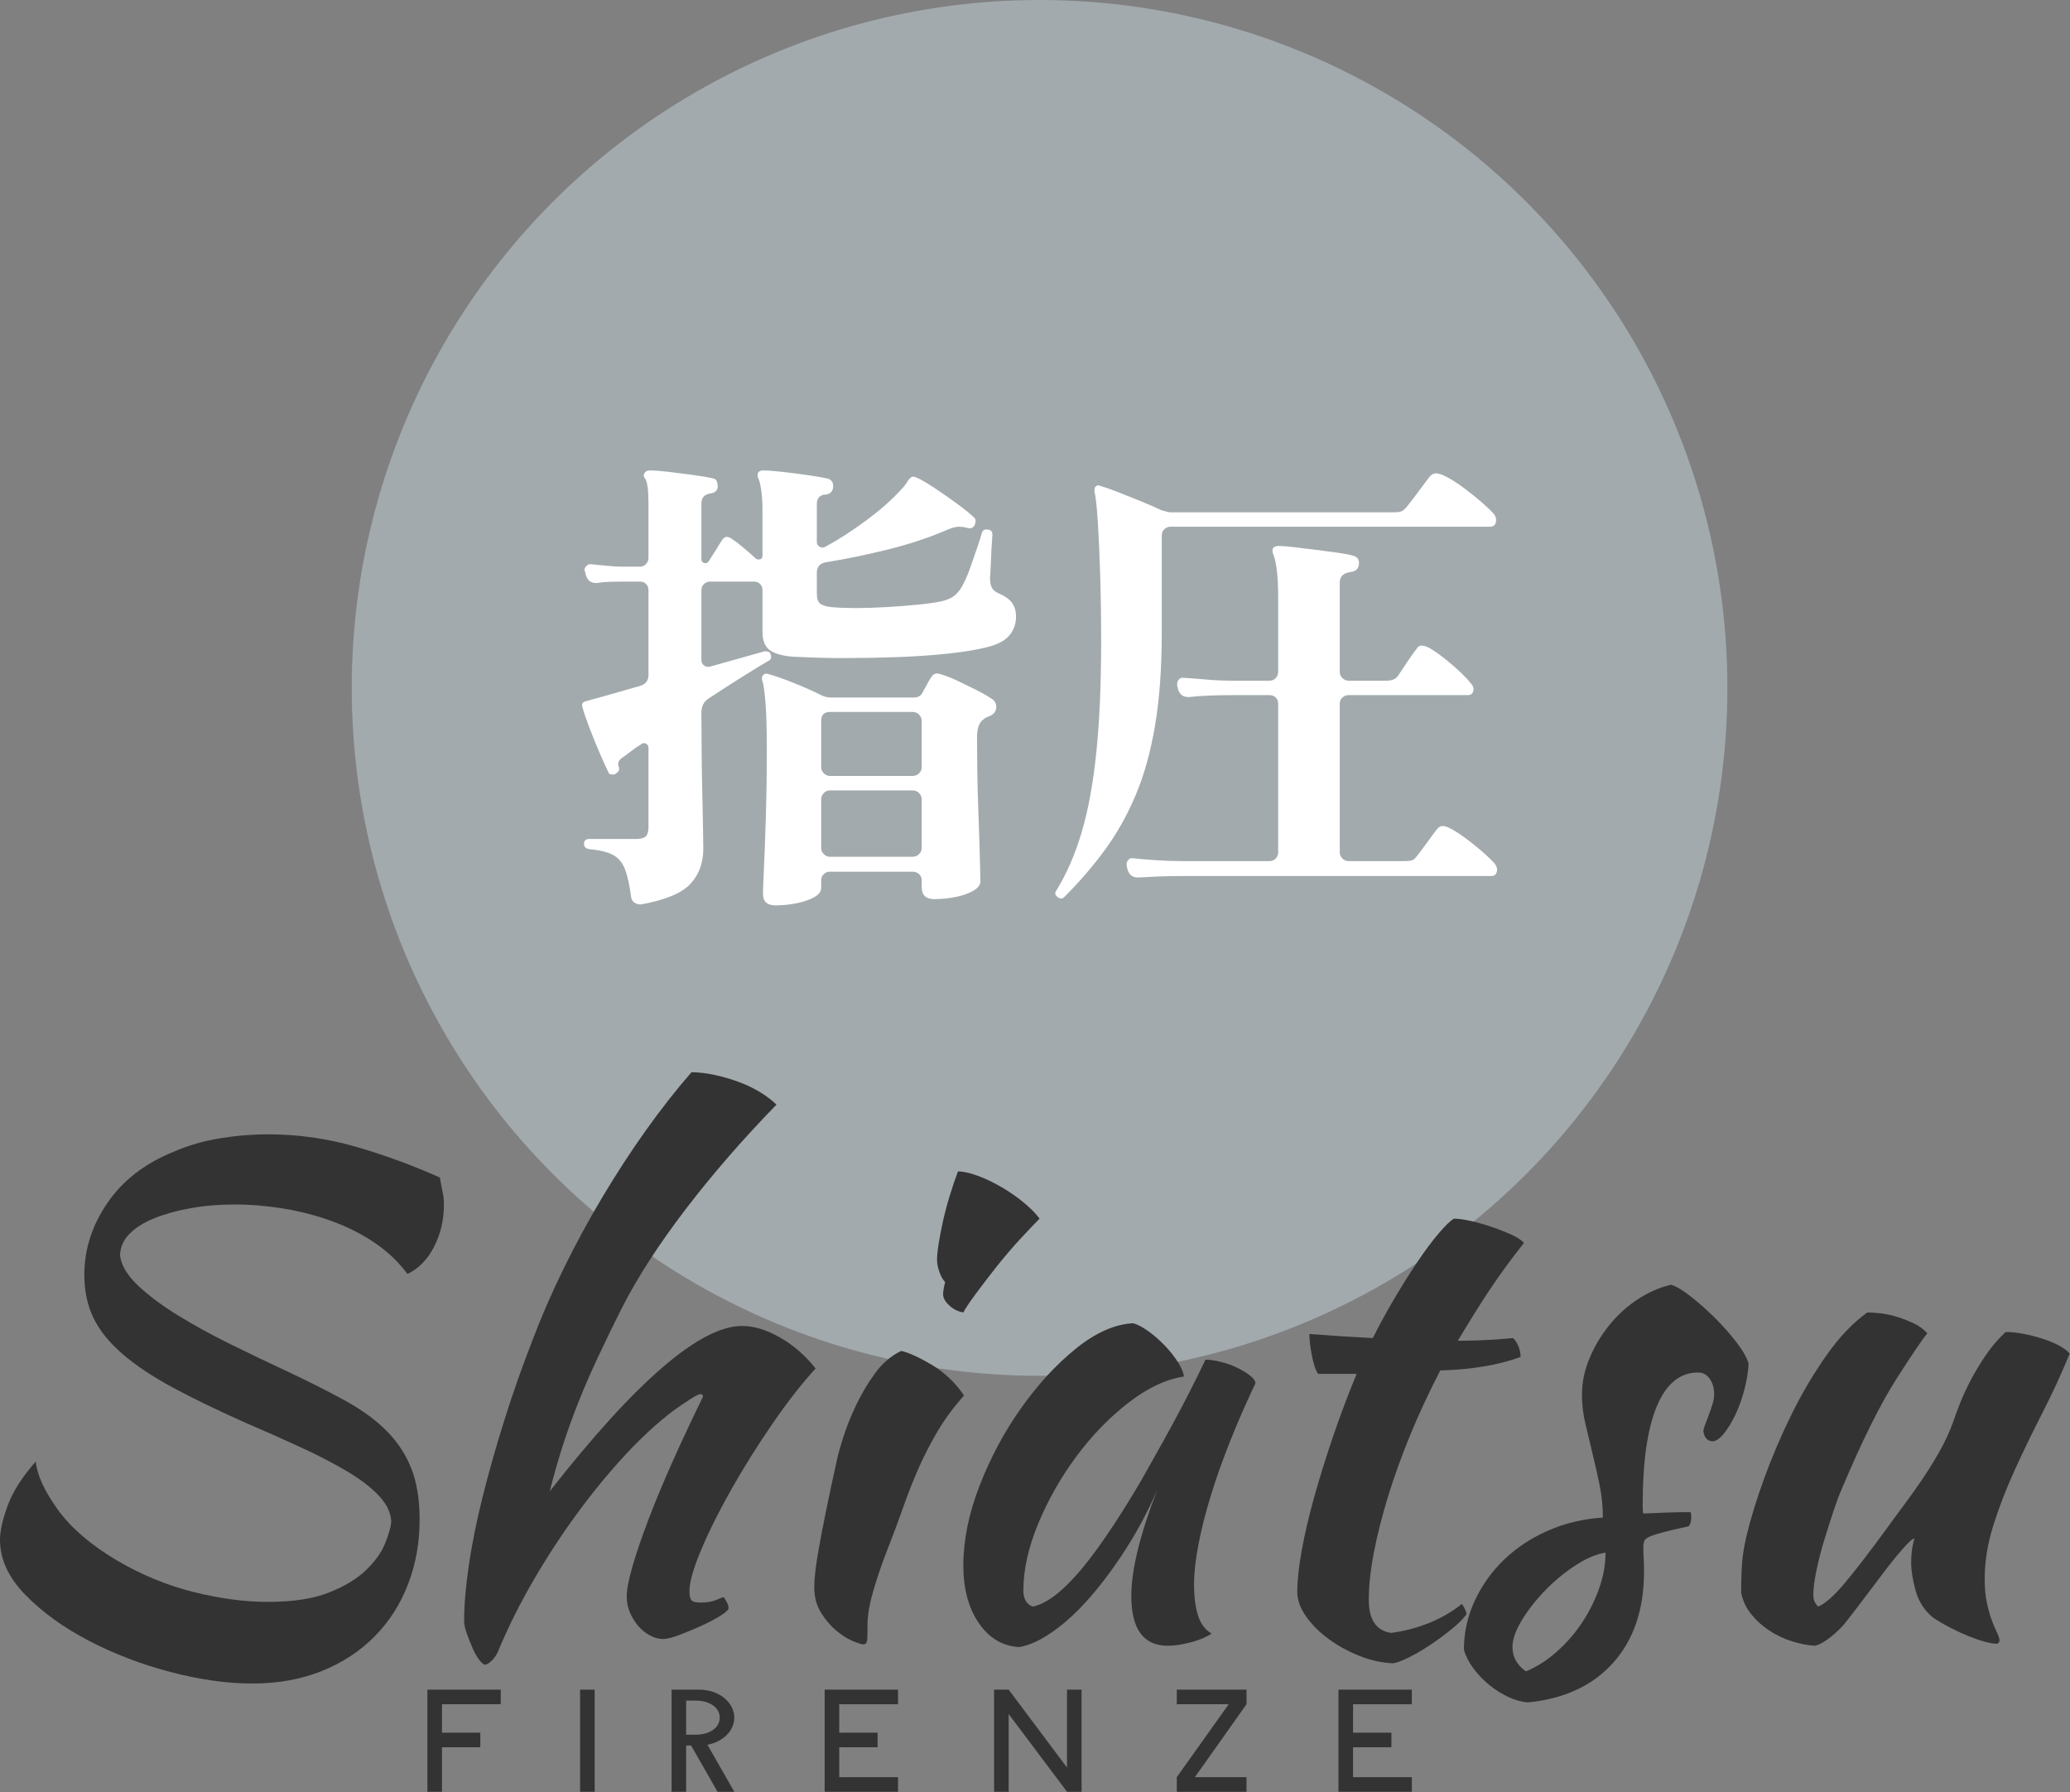
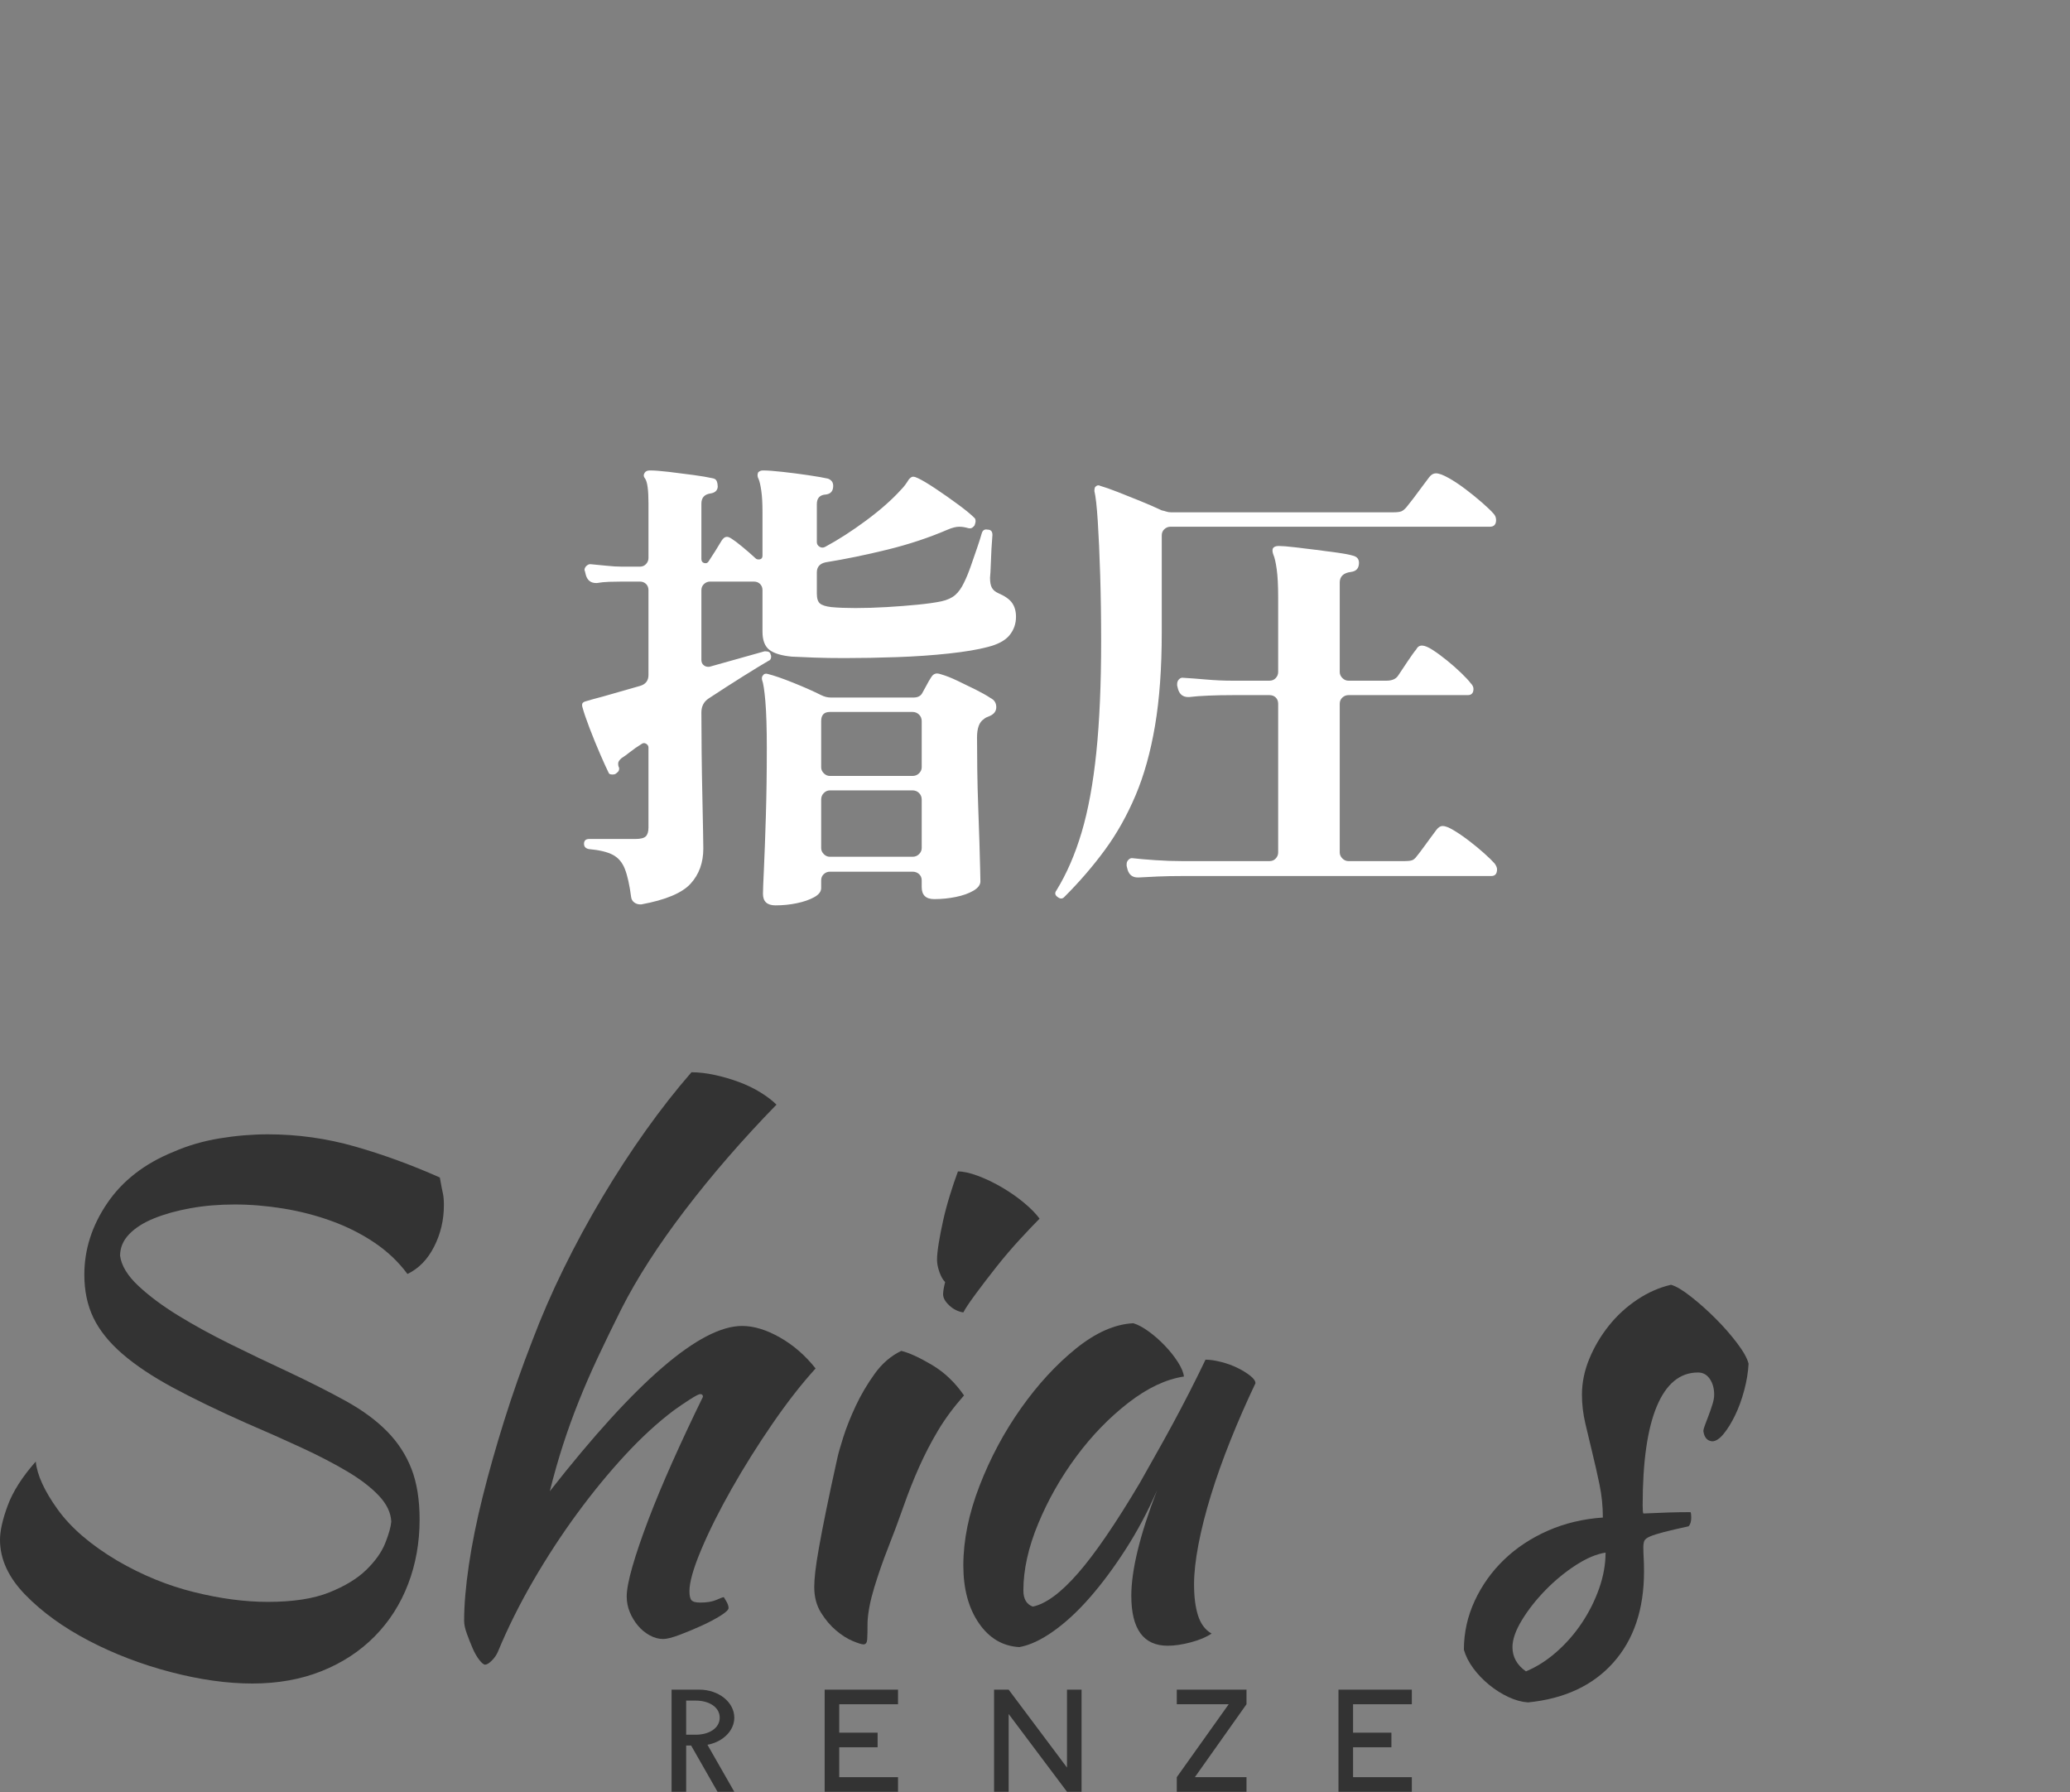
<svg xmlns="http://www.w3.org/2000/svg" xmlns:ns1="http://www.serif.com/" width="1348px" height="1167px" version="1.1" xml:space="preserve" style="fill-rule:evenodd;clip-rule:evenodd;stroke-linejoin:round;stroke-miterlimit:2;">
  <rect width="100%" height="100%" fill="#808080" stroke="none" />
  <g id="logo-items" ns1:id="logo items">
-     <circle cx="676.976" cy="447.917" r="447.917" style="fill:#a2aaad;" />
    <g id="Shiatsu--Kanji-" ns1:id="Shiatsu (Kanji)">
      <path d="M417.591,588.887l-0.627,-0c-1.462,-0 -2.767,-0.418 -3.916,-1.253c-1.148,-0.836 -1.827,-1.984 -2.036,-3.446c-1.044,-7.936 -2.402,-14.045 -4.072,-18.326c-1.671,-4.282 -4.282,-7.362 -7.832,-9.242c-3.55,-1.879 -8.771,-3.132 -15.663,-3.759c-2.089,-0.418 -3.133,-1.566 -3.133,-3.446c0,-2.088 1.149,-3.133 3.446,-3.133l30.074,0c3.341,0 5.586,-0.574 6.735,-1.723c1.148,-1.148 1.723,-3.08 1.723,-5.795l-0,-52.002c-0,-1.044 -0.522,-1.88 -1.567,-2.506c-1.044,-0.627 -2.088,-0.523 -3.132,0.313c-2.715,1.671 -5.117,3.341 -7.205,5.012c-2.089,1.671 -3.968,3.028 -5.639,4.073c-1.462,1.253 -2.193,2.401 -2.193,3.446c-0,1.253 0.209,2.192 0.627,2.819l-0,0.626c-0,0.836 -0.262,1.515 -0.784,2.037c-0.522,0.522 -1.096,0.992 -1.723,1.409c-0.417,0.209 -1.044,0.314 -1.879,0.314c-1.462,-0 -2.297,-0.418 -2.506,-1.253c-1.253,-2.507 -3.081,-6.527 -5.483,-12.061c-2.401,-5.535 -4.699,-11.173 -6.891,-16.917c-2.193,-5.743 -3.707,-10.181 -4.543,-13.313c-0.209,-0.418 -0.313,-1.045 -0.313,-1.88c-0,-1.044 0.731,-1.775 2.193,-2.193c1.253,-0.418 2.871,-0.887 4.855,-1.41c1.985,-0.522 4.125,-1.096 6.422,-1.723l24.122,-6.891c3.759,-1.045 5.639,-3.446 5.639,-7.206l-0,-55.134c-0,-1.671 -0.522,-3.029 -1.567,-4.073c-1.044,-1.044 -2.401,-1.566 -4.072,-1.566l-11.278,-0c-2.923,-0 -5.847,0.052 -8.771,0.156c-2.924,0.105 -5.534,0.366 -7.832,0.784l-0.626,-0c-3.342,-0 -5.535,-1.671 -6.579,-5.013l-0.626,-2.506l-0.314,-0.94c0,-1.044 0.47,-1.984 1.41,-2.819c0.94,-0.835 1.932,-1.149 2.976,-0.94c2.715,0.209 5.952,0.522 9.711,0.94c3.76,0.418 7.31,0.626 10.651,0.626l11.278,0c1.671,0 3.028,-0.574 4.072,-1.723c1.045,-1.148 1.567,-2.453 1.567,-3.915l-0,-35.713c-0,-8.562 -0.731,-13.888 -2.193,-15.976c-1.044,-1.253 -1.149,-2.506 -0.313,-3.76c0.626,-1.044 1.775,-1.566 3.446,-1.566c2.923,0 7.048,0.313 12.374,0.94c5.325,0.626 10.651,1.305 15.976,2.036c5.326,0.731 9.346,1.41 12.061,2.036c1.671,0.209 2.715,0.888 3.133,2.037c0.417,1.148 0.626,2.349 0.626,3.602c-0.209,2.506 -1.879,3.968 -5.012,4.386c-3.759,0.626 -5.639,2.819 -5.639,6.579l0,36.025c0,1.462 0.627,2.35 1.88,2.663c1.253,0.313 2.193,-0.052 2.819,-1.096c1.253,-1.88 2.767,-4.23 4.543,-7.049c1.775,-2.819 3.08,-4.96 3.915,-6.422c1.045,-1.671 2.193,-2.506 3.446,-2.506c0.836,-0 1.88,0.418 3.133,1.253c1.671,1.044 4.02,2.819 7.048,5.326c3.029,2.506 5.9,5.012 8.615,7.518c0.418,0.418 1.045,0.626 1.88,0.626c1.671,0 2.506,-0.835 2.506,-2.506l0,-28.507c0,-5.639 -0.261,-10.233 -0.783,-13.784c-0.522,-3.55 -1.097,-6.056 -1.723,-7.518c-0.835,-1.462 -0.94,-2.924 -0.313,-4.386c0.835,-0.835 1.879,-1.253 3.132,-1.253c2.924,0 7.205,0.313 12.844,0.94c5.639,0.626 11.278,1.357 16.917,2.193c5.638,0.835 9.815,1.566 12.53,2.193c2.298,0.835 3.446,2.401 3.446,4.699c0,3.341 -1.566,5.221 -4.699,5.638c-3.968,0.209 -5.952,2.298 -5.952,6.266l0,24.748c0,1.253 0.574,2.245 1.723,2.976c1.149,0.731 2.35,0.783 3.603,0.157c8.562,-4.595 17.49,-10.338 26.784,-17.23c9.294,-6.892 16.864,-13.575 22.712,-20.049c1.044,-1.044 1.984,-2.141 2.819,-3.29c0.836,-1.148 1.567,-2.245 2.193,-3.289c1.044,-1.253 1.984,-1.879 2.82,-1.879c0.835,-0 1.879,0.313 3.132,0.939c2.715,1.253 6.579,3.551 11.591,6.892c5.012,3.342 9.92,6.788 14.724,10.338c4.803,3.55 8.353,6.474 10.651,8.772c0.417,0.417 0.626,1.148 0.626,2.192c0,0.418 -0.209,1.253 -0.626,2.507c-0.418,0.626 -0.94,1.148 -1.567,1.566c-0.626,0.418 -1.462,0.522 -2.506,0.313c-2.088,-0.626 -4.072,-0.94 -5.952,-0.94c-2.088,0 -4.594,0.627 -7.518,1.88c-12.113,5.221 -25.166,9.555 -39.159,13c-13.992,3.446 -27.463,6.214 -40.411,8.302c-3.759,0.835 -5.639,3.028 -5.639,6.579l0,13.783c0,3.133 0.679,5.274 2.036,6.422c1.358,1.149 3.812,1.932 7.362,2.35c2.089,0.209 4.49,0.365 7.205,0.47c2.715,0.104 5.535,0.156 8.458,0.156c6.475,0 13.262,-0.208 20.363,-0.626c7.101,-0.418 13.836,-0.94 20.206,-1.566c6.369,-0.627 11.538,-1.358 15.506,-2.193c3.759,-0.836 6.735,-2.193 8.928,-4.073c2.193,-1.879 4.125,-4.594 5.796,-8.145c1.462,-2.924 2.924,-6.474 4.386,-10.651c1.461,-4.177 2.871,-8.249 4.229,-12.217c1.357,-3.968 2.349,-7.101 2.976,-9.398c0.626,-1.88 1.879,-2.611 3.759,-2.193c2.088,-0 3.133,1.149 3.133,3.446c-0.209,2.297 -0.418,5.325 -0.627,9.085c-0.209,3.759 -0.365,7.361 -0.47,10.807c-0.104,3.446 -0.261,6.109 -0.47,7.989c0,2.923 0.418,5.116 1.253,6.578c0.836,1.462 2.193,2.611 4.073,3.446c4.385,1.88 7.414,4.02 9.084,6.422c1.671,2.402 2.507,5.378 2.507,8.928c-0,4.595 -1.41,8.615 -4.23,12.061c-2.819,3.446 -7.57,6.004 -14.253,7.675c-6.265,1.671 -14.671,3.08 -25.218,4.229c-10.547,1.149 -21.824,1.932 -33.833,2.35c-12.008,0.417 -23.443,0.626 -34.303,0.626c-7.1,0 -13.575,-0.104 -19.422,-0.313c-5.848,-0.209 -10.756,-0.418 -14.724,-0.627c-6.683,-0.626 -11.538,-2.088 -14.567,-4.385c-3.028,-2.298 -4.542,-6.266 -4.542,-11.905l0,-26.94c0,-1.671 -0.522,-3.029 -1.566,-4.073c-1.045,-1.044 -2.402,-1.566 -4.073,-1.566l-28.507,-0c-1.462,-0 -2.767,0.522 -3.916,1.566c-1.149,1.044 -1.723,2.402 -1.723,4.073l0,45.423c0,1.462 0.522,2.611 1.566,3.446c1.045,0.836 2.298,1.149 3.76,0.94l35.712,-10.025l0.94,0c1.879,0 2.924,0.731 3.133,2.193c0.208,0.209 0.313,0.627 0.313,1.253c-0,1.462 -0.627,2.402 -1.88,2.82c-3.968,2.297 -9.45,5.639 -16.446,10.024c-6.997,4.386 -14.463,9.189 -22.399,14.411c-3.133,2.088 -4.699,5.116 -4.699,9.084c0,7.519 0.052,16.134 0.157,25.845c0.104,9.711 0.261,19.161 0.47,28.35c0.209,9.19 0.365,17.021 0.47,23.495c0.104,6.475 0.156,10.129 0.156,10.965c0,9.189 -2.767,16.812 -8.301,22.868c-5.535,6.057 -16.238,10.547 -32.11,13.471Zm87.401,0.626c-5.43,0 -8.145,-2.506 -8.145,-7.518c0,-1.88 0.209,-7.31 0.627,-16.29c0.418,-8.98 0.835,-20.362 1.253,-34.146c0.418,-13.784 0.626,-28.612 0.626,-44.484c0,-12.948 -0.313,-23.077 -0.939,-30.387c-0.627,-7.309 -1.358,-12.008 -2.193,-14.097c-0.209,-1.253 -0,-2.193 0.626,-2.819c0.627,-1.044 1.671,-1.358 3.133,-0.94c4.177,1.044 9.763,2.976 16.76,5.795c6.996,2.82 13,5.483 18.013,7.989c2.088,1.044 4.176,1.566 6.265,1.566l53.882,0c2.715,0 4.594,-0.94 5.639,-2.819c0.626,-1.045 1.514,-2.663 2.662,-4.856c1.149,-2.193 2.141,-3.916 2.976,-5.169c1.045,-1.88 2.402,-2.819 4.073,-2.819c0.418,-0 0.835,0.052 1.253,0.156c0.418,0.105 0.94,0.261 1.566,0.47c2.924,0.836 6.37,2.193 10.338,4.073c3.968,1.879 7.936,3.811 11.904,5.795c3.968,1.984 7.205,3.812 9.711,5.482c2.507,1.253 3.76,3.237 3.76,5.952c-0,2.715 -1.567,4.699 -4.699,5.952c-0.627,0.209 -1.253,0.47 -1.88,0.784c-0.626,0.313 -1.149,0.678 -1.566,1.096c-2.924,1.88 -4.386,5.848 -4.386,11.904c-0,6.265 0.052,13.366 0.157,21.302c0.104,7.936 0.313,16.029 0.626,24.278c0.313,8.25 0.574,15.873 0.783,22.869c0.209,6.996 0.366,12.792 0.47,17.386c0.105,4.595 0.157,7.205 0.157,7.832c-0,2.297 -1.514,4.333 -4.543,6.109c-3.028,1.775 -6.839,3.132 -11.434,4.072c-4.594,0.94 -9.293,1.41 -14.097,1.41c-5.43,-0 -8.145,-2.611 -8.145,-7.832l0,-4.386c0,-1.67 -0.574,-3.028 -1.723,-4.072c-1.148,-1.044 -2.558,-1.566 -4.229,-1.566l-53.882,-0c-1.462,-0 -2.767,0.522 -3.915,1.566c-1.149,1.044 -1.723,2.402 -1.723,4.072l-0,5.013c-0,2.297 -1.515,4.281 -4.543,5.952c-3.028,1.67 -6.787,2.976 -11.277,3.916c-4.491,0.939 -9.137,1.409 -13.941,1.409Zm35.399,-31.64l53.882,0c1.671,0 3.081,-0.574 4.229,-1.723c1.149,-1.148 1.723,-2.454 1.723,-3.916l0,-31.639c0,-1.671 -0.574,-3.081 -1.723,-4.23c-1.148,-1.148 -2.558,-1.723 -4.229,-1.723l-53.882,0c-1.462,0 -2.767,0.575 -3.915,1.723c-1.149,1.149 -1.723,2.559 -1.723,4.23l-0,31.639c-0,1.462 0.574,2.768 1.723,3.916c1.148,1.149 2.453,1.723 3.915,1.723Zm0,-52.629l53.882,0c1.671,0 3.081,-0.574 4.229,-1.722c1.149,-1.149 1.723,-2.454 1.723,-3.916l0,-30.074c0,-1.671 -0.574,-3.08 -1.723,-4.229c-1.148,-1.149 -2.558,-1.723 -4.229,-1.723l-53.882,0c-3.759,0 -5.638,1.984 -5.638,5.952l-0,30.074c-0,1.462 0.574,2.767 1.723,3.916c1.148,1.148 2.453,1.722 3.915,1.722Z" style="fill:#fff;fill-rule:nonzero;" />
      <path d="M741.509,571.344l-0.627,-0c-3.341,-0 -5.534,-1.671 -6.579,-5.013l-0.626,-2.506l-0,-1.253c-0,-1.044 0.418,-1.984 1.253,-2.819c0.835,-0.835 1.775,-1.149 2.819,-0.94c3.551,0.418 8.354,0.835 14.411,1.253c6.056,0.418 12.008,0.627 17.856,0.627l56.701,-0c1.671,-0 3.028,-0.575 4.073,-1.723c1.044,-1.149 1.566,-2.454 1.566,-3.916l-0,-96.8c-0,-1.67 -0.522,-3.028 -1.566,-4.072c-1.045,-1.044 -2.402,-1.566 -4.073,-1.566l-23.808,-0c-5.639,-0 -10.964,0.104 -15.977,0.313c-5.012,0.209 -9.189,0.522 -12.53,0.94l-0.627,-0c-3.341,-0 -5.534,-1.671 -6.579,-5.013l-0.626,-2.506l-0,-0.939c-0,-1.254 0.418,-2.298 1.253,-3.133c0.835,-0.836 1.775,-1.149 2.819,-0.94c3.76,0.209 8.615,0.574 14.567,1.096c5.952,0.523 11.748,0.784 17.387,0.784l24.121,-0c1.671,-0 3.028,-0.575 4.073,-1.723c1.044,-1.149 1.566,-2.454 1.566,-3.916l-0,-48.556c-0,-7.728 -0.313,-13.836 -0.94,-18.327c-0.626,-4.49 -1.357,-7.675 -2.193,-9.554c-0.626,-1.671 -0.731,-3.028 -0.313,-4.073c0.627,-1.044 1.88,-1.566 3.759,-1.566c2.298,-0 5.639,0.261 10.025,0.783c4.385,0.522 9.137,1.097 14.253,1.723c5.117,0.627 9.868,1.253 14.254,1.88c4.386,0.626 7.623,1.253 9.711,1.879c2.715,0.627 4.073,2.193 4.073,4.699c-0,3.551 -1.775,5.535 -5.326,5.952c-4.803,0.627 -7.205,2.924 -7.205,6.892l0,58.268c0,1.462 0.574,2.767 1.723,3.916c1.149,1.148 2.454,1.723 3.916,1.723l24.748,-0c3.55,-0 6.056,-1.045 7.518,-3.133c1.253,-1.88 3.237,-4.856 5.952,-8.928c2.715,-4.073 4.699,-6.84 5.953,-8.302c0.835,-1.67 2.088,-2.506 3.759,-2.506c1.67,0 3.968,0.94 6.892,2.82c2.923,1.879 6.056,4.176 9.398,6.891c3.341,2.715 6.422,5.43 9.241,8.145c2.819,2.715 4.856,4.908 6.109,6.579c1.253,1.253 1.879,2.506 1.879,3.759c0,2.715 -1.253,4.073 -3.759,4.073l-77.69,-0c-1.462,-0 -2.767,0.522 -3.916,1.566c-1.149,1.044 -1.723,2.402 -1.723,4.072l0,96.8c0,1.462 0.574,2.767 1.723,3.916c1.149,1.148 2.454,1.723 3.916,1.723l36.652,-0c1.88,-0 3.394,-0.157 4.542,-0.47c1.149,-0.313 2.246,-1.201 3.29,-2.663c1.044,-1.253 2.401,-3.028 4.072,-5.326c1.671,-2.297 3.394,-4.646 5.169,-7.048c1.775,-2.402 2.976,-4.02 3.603,-4.856c1.253,-1.67 2.61,-2.506 4.072,-2.506c1.671,0 4.073,0.94 7.205,2.82c3.133,1.879 6.474,4.177 10.025,6.891c3.55,2.715 6.84,5.43 9.868,8.145c3.028,2.715 5.273,4.908 6.735,6.579c1.044,1.462 1.566,2.715 1.566,3.759c0,2.924 -1.253,4.386 -3.759,4.386l-201.117,-0c-5.639,-0 -11.017,0.104 -16.133,0.313c-5.117,0.209 -9.242,0.418 -12.374,0.627Zm-52.629,12.844c-1.88,-1.253 -2.193,-2.715 -0.94,-4.386c6.683,-10.86 12.165,-23.495 16.446,-37.905c4.282,-14.411 7.467,-31.745 9.555,-52.003c2.089,-20.258 3.133,-44.379 3.133,-72.364c-0,-15.246 -0.209,-29.656 -0.627,-43.231c-0.417,-13.575 -0.94,-25.218 -1.566,-34.929c-0.627,-9.712 -1.358,-16.238 -2.193,-19.579c0,-1.462 0.209,-2.402 0.627,-2.82c1.044,-1.044 2.088,-1.253 3.132,-0.626c2.924,0.835 6.788,2.193 11.591,4.072c4.804,1.88 9.764,3.864 14.88,5.952c5.117,2.089 9.659,4.073 13.627,5.952c1.045,0.209 2.037,0.47 2.976,0.783c0.94,0.314 1.932,0.47 2.976,0.47l145.043,0c2.297,0 3.968,-0.209 5.012,-0.626c1.044,-0.418 2.193,-1.358 3.446,-2.82c1.044,-1.253 2.559,-3.185 4.543,-5.795c1.984,-2.611 3.968,-5.273 5.952,-7.988c1.984,-2.715 3.393,-4.595 4.229,-5.639c1.253,-1.671 2.715,-2.506 4.385,-2.506c1.88,-0 4.595,0.992 8.145,2.976c3.551,1.984 7.258,4.438 11.121,7.362c3.864,2.923 7.467,5.847 10.808,8.771c3.342,2.924 5.743,5.221 7.205,6.892c1.253,1.253 1.88,2.715 1.88,4.386c-0,2.923 -1.358,4.385 -4.073,4.385l-208.009,0c-1.462,0 -2.767,0.522 -3.916,1.567c-1.148,1.044 -1.723,2.401 -1.723,4.072l0,62.967c0,23.39 -1.462,43.7 -4.385,60.93c-2.924,17.23 -7.153,32.371 -12.688,45.424c-5.534,13.053 -12.165,24.852 -19.892,35.399c-7.727,10.547 -16.499,20.728 -26.314,30.543c-1.254,1.462 -2.715,1.567 -4.386,0.314Z" style="fill:#fff;fill-rule:nonzero;" />
    </g>
    <g id="Shiatsu-Firenze" ns1:id="Shiatsu Firenze">
      <g>
-         <path d="M326.092,1109.68l0,-9.498l-47.775,0l0,66.487l9.498,-0l0,-28.969l24.98,-0l0,-9.498l-24.98,-0l0,-18.522l38.277,0Z" style="fill:#333;fill-rule:nonzero;" />
-         <rect x="377.759" y="1100.18" width="9.498" height="66.486" style="fill:#333;fill-rule:nonzero;" />
        <path d="M478.177,1166.67l-17.477,-30.584c10.068,-1.9 17.477,-9.118 17.477,-17.666c-0,-10.068 -10.163,-18.237 -22.796,-18.237l-18.046,0l0,66.487l9.498,-0l0,-30.109l3.229,-0l17.192,30.109l10.923,-0Zm-31.344,-59.363l6.174,-0c8.643,-0 15.672,4.179 15.672,11.113c-0,6.933 -7.029,11.112 -15.672,11.112l-6.174,0l0,-22.225Z" style="fill:#333;fill-rule:nonzero;" />
        <path d="M584.798,1109.68l-0,-9.498l-47.775,0l-0,66.487l47.775,-0l-0,-9.498l-38.277,-0l-0,-19.471l24.98,-0l-0,-9.498l-24.98,-0l-0,-18.522l38.277,0Z" style="fill:#333;fill-rule:nonzero;" />
        <path d="M694.833,1100.18l-0,50.72l-37.992,-50.72l-9.498,0l-0,66.487l9.498,-0l-0,-50.625l37.992,50.625l9.498,-0l-0,-66.487l-9.498,0Z" style="fill:#333;fill-rule:nonzero;" />
        <path d="M811.732,1109.68l0,-9.498l-45.4,0l-0,9.498l33.813,0l-33.813,47.491l-0,9.498l45.4,-0l0,-9.498l-33.623,-0l33.623,-47.491Z" style="fill:#333;fill-rule:nonzero;" />
        <path d="M919.398,1109.68l0,-9.498l-47.775,0l-0,66.487l47.775,-0l0,-9.498l-38.277,-0l-0,-19.471l24.98,-0l-0,-9.498l-24.98,-0l-0,-18.522l38.277,0Z" style="fill:#333;fill-rule:nonzero;" />
      </g>
      <g>
        <path d="M286.43,766.709c0.878,4.978 1.537,8.42 1.977,10.323c0.439,1.904 0.658,4.467 0.658,7.688c0,9.665 -2.123,18.671 -6.37,27.018c-4.246,8.347 -10.03,14.277 -17.352,17.792c-5.858,-7.908 -13.033,-14.717 -21.526,-20.428c-8.494,-5.711 -17.792,-10.397 -27.897,-14.058c-10.104,-3.661 -20.574,-6.37 -31.41,-8.127c-10.836,-1.757 -21.38,-2.636 -31.63,-2.636c-10.251,-0 -19.843,0.805 -28.775,2.416c-8.933,1.611 -16.84,3.808 -23.723,6.59c-6.882,2.782 -12.301,6.223 -16.254,10.324c-3.954,4.1 -5.931,8.786 -5.931,14.057c0.879,6.444 4.832,12.96 11.861,19.55c7.029,6.589 15.669,13.033 25.92,19.329c10.25,6.297 21.599,12.521 34.046,18.671c12.447,6.15 24.675,12.008 36.682,17.572c14.937,7.029 27.823,13.546 38.66,19.55c10.836,6.004 19.769,12.593 26.798,19.769c7.028,7.175 12.3,15.302 15.815,24.381c3.514,9.079 5.271,20.062 5.271,32.948c0,14.937 -2.489,28.922 -7.468,41.954c-4.979,13.033 -12.227,24.382 -21.746,34.047c-9.518,9.665 -21.013,17.206 -34.485,22.624c-13.473,5.418 -28.556,8.128 -45.249,8.128c-16.401,-0 -34.12,-2.49 -53.157,-7.469c-19.036,-4.979 -36.828,-11.788 -53.376,-20.428c-16.547,-8.639 -30.312,-18.597 -41.295,-29.873c-10.983,-11.275 -16.474,-23.21 -16.474,-35.803c-0,-5.858 1.684,-13.326 5.052,-22.405c3.368,-9.079 9.445,-18.598 18.231,-28.555c0.879,8.786 5.638,19.183 14.278,31.191c8.64,12.007 21.599,23.137 38.879,33.387c16.108,9.372 32.728,16.181 49.861,20.428c17.133,4.247 33.168,6.37 48.105,6.37c16.401,0 29.726,-2.05 39.977,-6.15c10.25,-4.1 18.304,-9.006 24.162,-14.717c5.857,-5.711 9.958,-11.495 12.301,-17.353c2.343,-5.857 3.661,-10.543 3.953,-14.058c-0.292,-5.857 -3.002,-11.495 -8.127,-16.913c-5.125,-5.418 -12.008,-10.69 -20.647,-15.815c-8.64,-5.126 -18.671,-10.324 -30.093,-15.596c-11.422,-5.271 -23.283,-10.543 -35.584,-15.815c-18.451,-8.2 -34.339,-15.888 -47.665,-23.064c-13.326,-7.175 -24.309,-14.497 -32.948,-21.965c-8.64,-7.468 -14.937,-15.303 -18.891,-23.503c-3.953,-8.201 -5.93,-17.572 -5.93,-28.116c-0,-16.401 4.978,-31.923 14.936,-46.567c9.958,-14.643 24.309,-25.773 43.053,-33.387c9.371,-4.1 19.402,-7.029 30.092,-8.786c10.69,-1.758 21.16,-2.636 31.411,-2.636c19.329,-0 38.22,2.636 56.671,7.907c18.451,5.272 36.902,12.008 55.353,20.209l-0,-0Z" style="fill:#333;fill-rule:nonzero;" />
        <path d="M302.245,1055.34c-0,-10.251 1.025,-22.332 3.075,-36.243c2.05,-13.912 5.052,-28.775 9.006,-44.59c3.954,-15.815 8.64,-32.362 14.058,-49.642c5.418,-17.279 11.495,-34.559 18.231,-51.839c5.857,-15.522 12.667,-31.191 20.428,-47.006c7.761,-15.815 16.181,-31.337 25.26,-46.566c9.079,-15.23 18.524,-29.727 28.336,-43.492c9.811,-13.765 19.695,-26.359 29.653,-37.781c4.686,0 9.738,0.586 15.156,1.758c5.418,1.171 10.69,2.709 15.815,4.612c5.126,1.904 9.811,4.174 14.058,6.81c4.247,2.635 7.688,5.271 10.324,7.907c-21.966,22.551 -41.734,45.322 -59.307,68.313c-17.572,22.99 -31.484,44.59 -41.734,64.798c-5.565,11.129 -10.617,21.526 -15.156,31.191c-4.54,9.665 -8.713,19.256 -12.521,28.775c-3.807,9.518 -7.248,19.036 -10.323,28.555c-3.076,9.518 -5.931,19.549 -8.567,30.092c56.232,-71.754 97.966,-107.63 125.203,-107.63c7.615,-0 15.815,2.489 24.602,7.468c8.786,4.979 16.547,11.715 23.283,20.208c-9.079,9.958 -18.451,21.966 -28.116,36.023c-9.665,14.058 -18.524,28.189 -26.578,42.394c-8.054,14.204 -14.644,27.383 -19.769,39.538c-5.125,12.154 -7.688,21.16 -7.688,27.017c0,2.929 0.439,4.906 1.318,5.931c0.879,1.025 2.782,1.537 5.711,1.537c4.393,0 7.908,-0.585 10.544,-1.757c2.635,-1.171 4.246,-1.757 4.832,-1.757c1.464,2.343 2.343,3.954 2.636,4.832c0.293,0.879 0.439,1.611 0.439,2.197c0,1.171 -1.757,2.855 -5.272,5.052c-3.514,2.196 -7.688,4.393 -12.52,6.59c-4.832,2.196 -9.592,4.173 -14.277,5.93c-4.686,1.757 -8.201,2.636 -10.544,2.636c-2.929,0 -5.857,-0.805 -8.786,-2.416c-2.929,-1.611 -5.491,-3.734 -7.688,-6.37c-2.197,-2.636 -3.954,-5.565 -5.272,-8.786c-1.318,-3.222 -1.977,-6.59 -1.977,-10.104c0,-4.393 1.245,-10.91 3.735,-19.55c2.489,-8.639 5.93,-18.743 10.323,-30.312c4.393,-11.568 9.665,-24.235 15.815,-38c6.151,-13.765 12.74,-27.823 19.769,-42.174c0,-1.171 -0.585,-1.757 -1.757,-1.757c-0.878,-0 -3.148,1.171 -6.809,3.514c-3.661,2.343 -7.102,4.686 -10.324,7.029c-10.543,7.908 -21.16,17.646 -31.85,29.214c-10.69,11.569 -21.087,24.236 -31.191,38.001c-10.104,13.765 -19.622,28.335 -28.555,43.711c-8.933,15.376 -16.62,30.825 -23.064,46.347c-0.878,2.05 -2.196,3.954 -3.953,5.711c-1.758,1.757 -3.222,2.636 -4.394,2.636c-0.878,-0 -2.123,-1.025 -3.734,-3.075c-1.61,-2.05 -3.075,-4.613 -4.393,-7.688c-1.318,-3.075 -2.562,-6.224 -3.734,-9.445c-1.171,-3.222 -1.757,-6.004 -1.757,-8.347l-0,-0Z" style="fill:#333;fill-rule:nonzero;" />
        <path d="M530.246,1033.37c0,-2.635 0.22,-5.93 0.659,-9.884c0.44,-3.954 1.245,-9.226 2.416,-15.815c1.172,-6.59 2.709,-14.571 4.613,-23.943c1.904,-9.371 4.32,-20.647 7.249,-33.826c0.585,-2.929 1.903,-7.615 3.954,-14.058c2.05,-6.443 4.759,-13.253 8.127,-20.428c3.368,-7.176 7.468,-14.131 12.3,-20.867c4.833,-6.736 10.617,-11.715 17.353,-14.937c4.979,1.172 11.569,4.174 19.769,9.006c8.2,4.832 15.229,11.495 21.087,19.989c-6.736,7.614 -12.374,15.229 -16.914,22.844c-4.539,7.614 -8.639,15.522 -12.3,23.722c-3.661,8.201 -7.029,16.694 -10.104,25.48c-3.075,8.787 -6.517,18.012 -10.324,27.677c-3.222,8.2 -6.15,16.62 -8.786,25.26c-2.636,8.64 -4.1,16.181 -4.393,22.625c-0,5.271 -0.074,9.005 -0.22,11.202c-0.146,2.196 -0.952,3.295 -2.416,3.295c-1.172,-0 -3.515,-0.733 -7.029,-2.197c-3.515,-1.464 -7.102,-3.734 -10.763,-6.809c-3.661,-3.075 -6.956,-6.956 -9.885,-11.642c-2.928,-4.686 -4.393,-10.25 -4.393,-16.694Zm83.908,-190.66c0,-1.757 0.44,-4.393 1.318,-7.907c-1.464,-1.465 -2.709,-3.661 -3.734,-6.59c-1.025,-2.929 -1.537,-5.565 -1.537,-7.908c-0,-2.635 0.366,-6.223 1.098,-10.763c0.732,-4.539 1.684,-9.445 2.855,-14.717c1.172,-5.271 2.636,-10.763 4.394,-16.474c1.757,-5.711 3.514,-10.909 5.271,-15.595c3.515,-0 7.835,0.952 12.96,2.855c5.125,1.904 10.324,4.394 15.595,7.469c5.272,3.075 10.104,6.443 14.498,10.104c4.393,3.661 7.761,7.102 10.104,10.324c-3.222,3.221 -7.469,7.687 -12.74,13.398c-5.272,5.711 -10.397,11.715 -15.376,18.012c-4.979,6.297 -9.519,12.228 -13.619,17.792c-4.1,5.565 -6.736,9.519 -7.907,11.862c-3.515,-0.586 -6.59,-2.124 -9.226,-4.613c-2.636,-2.49 -3.954,-4.906 -3.954,-7.249l0,0Z" style="fill:#333;fill-rule:nonzero;" />
        <path d="M785.046,885.322c2.929,0 6.37,0.513 10.324,1.538c3.953,1.025 7.541,2.343 10.763,3.954c3.221,1.61 5.93,3.294 8.127,5.052c2.196,1.757 3.295,3.368 3.295,4.832c-5.858,12.301 -11.276,24.675 -16.255,37.122c-4.979,12.447 -9.225,24.381 -12.74,35.803c-3.514,11.422 -6.223,22.112 -8.127,32.07c-1.904,9.958 -2.856,18.597 -2.856,25.919c0,8.201 0.879,15.01 2.636,20.428c1.758,5.418 4.686,9.299 8.786,11.642c-3.514,2.343 -8.053,4.246 -13.618,5.711c-5.565,1.464 -10.544,2.196 -14.937,2.196c-15.815,0 -23.722,-10.836 -23.722,-32.509c-0,-16.693 5.564,-39.537 16.693,-68.532c-5.857,13.472 -12.593,26.139 -20.208,38c-7.615,11.862 -15.376,22.332 -23.283,31.411c-7.908,9.079 -15.889,16.474 -23.943,22.185c-8.054,5.711 -15.449,9.152 -22.185,10.324c-10.836,-0.586 -19.622,-5.784 -26.358,-15.596c-6.736,-9.811 -10.104,-22.331 -10.104,-37.561c-0,-16.4 3.514,-33.68 10.543,-51.838c7.029,-18.158 16.035,-34.998 27.018,-50.521c10.982,-15.522 22.917,-28.482 35.803,-38.879c12.887,-10.397 25.334,-15.888 37.342,-16.474c2.928,0.879 6.223,2.636 9.884,5.272c3.661,2.636 7.175,5.711 10.543,9.226c3.369,3.514 6.224,7.102 8.567,10.763c2.343,3.661 3.661,6.809 3.954,9.445c-11.715,1.757 -23.796,7.468 -36.243,17.133c-12.447,9.665 -23.723,21.306 -33.827,34.925c-10.104,13.619 -18.378,28.189 -24.821,43.711c-6.443,15.522 -9.665,30.02 -9.665,43.492c0,5.564 2.05,9.079 6.15,10.543c8.494,-1.757 18.305,-9.006 29.434,-21.746c11.129,-12.739 24.602,-32.435 40.417,-59.087c2.928,-5.271 6.223,-11.129 9.884,-17.572c3.661,-6.443 7.395,-13.179 11.202,-20.208c3.808,-7.029 7.542,-14.131 11.203,-21.307c3.661,-7.175 7.102,-14.131 10.324,-20.867l-0,0Z" style="fill:#333;fill-rule:nonzero;" />
-         <path d="M858.41,894.548c-1.464,-1.758 -2.782,-5.492 -3.953,-11.203c-1.172,-5.711 -1.758,-10.616 -1.758,-14.717c7.615,0.586 14.937,1.099 21.966,1.538c7.029,0.439 13.472,0.805 19.329,1.098c4.394,-8.786 9.153,-17.499 14.278,-26.139c5.125,-8.639 10.104,-16.547 14.937,-23.722c4.832,-7.176 9.371,-13.253 13.618,-18.232c4.247,-4.978 7.542,-8.2 9.885,-9.664c2.928,-0 6.662,0.512 11.202,1.537c4.539,1.025 9.152,2.343 13.838,3.954c4.686,1.611 8.933,3.295 12.74,5.052c3.808,1.757 6.443,3.514 7.908,5.272c-8.786,11.129 -16.328,21.453 -22.625,30.971c-6.296,9.518 -13.106,20.428 -20.428,32.728c5.858,0 11.789,-0.146 17.792,-0.439c6.004,-0.293 12.081,-0.732 18.232,-1.318c1.464,1.465 2.636,3.295 3.514,5.492c0.879,2.196 1.318,4.466 1.318,6.809c-14.351,5.272 -31.777,8.2 -52.278,8.786c-7.321,14.058 -13.838,28.043 -19.549,41.954c-5.711,13.912 -10.543,27.31 -14.497,40.197c-3.954,12.886 -7.029,25.041 -9.226,36.463c-2.196,11.422 -3.294,21.672 -3.294,30.751c-0,12.887 4.832,20.062 14.497,21.526c8.786,-1.171 17.133,-3.368 25.04,-6.589c7.908,-3.222 14.937,-7.322 21.087,-12.301c1.758,2.636 2.783,4.833 3.076,6.59c-1.758,2.636 -4.76,5.711 -9.006,9.225c-4.247,3.515 -8.86,6.956 -13.839,10.324c-4.978,3.368 -9.811,6.224 -14.497,8.567c-4.686,2.342 -8.2,3.66 -10.543,3.953c-7.322,-0.293 -14.644,-1.903 -21.966,-4.832c-7.322,-2.929 -13.984,-6.59 -19.988,-10.983c-6.004,-4.393 -10.91,-9.299 -14.717,-14.717c-3.807,-5.418 -5.711,-10.763 -5.711,-16.034c-0,-7.029 0.952,-15.889 2.855,-26.579c1.904,-10.69 4.613,-22.331 8.128,-34.925c3.514,-12.593 7.614,-25.773 12.3,-39.538c4.686,-13.765 9.811,-27.383 15.376,-40.855l-25.041,-0Z" style="fill:#333;fill-rule:nonzero;" />
        <path d="M1138.69,887.958c-0.293,5.565 -1.245,11.349 -2.856,17.353c-1.61,6.004 -3.587,11.422 -5.93,16.254c-2.343,4.833 -4.833,8.86 -7.469,12.081c-2.635,3.222 -5.125,4.833 -7.468,4.833c-3.221,-0.293 -5.125,-2.49 -5.711,-6.59c0,-0.879 0.366,-2.27 1.098,-4.173c0.733,-1.904 1.538,-4.027 2.417,-6.37c0.878,-2.343 1.684,-4.686 2.416,-7.029c0.732,-2.343 1.098,-4.393 1.098,-6.151c-0,-4.1 -0.952,-7.541 -2.856,-10.323c-1.903,-2.783 -4.466,-4.174 -7.687,-4.174c-11.715,0 -20.648,7.322 -26.798,21.966c-6.151,14.643 -9.226,36.169 -9.226,64.578c0,2.929 0.147,4.686 0.44,5.272c6.15,-0.293 11.641,-0.513 16.474,-0.659c4.832,-0.147 9.591,-0.22 14.277,-0.22c0.293,0.586 0.439,1.757 0.439,3.515c0,2.636 -0.585,4.539 -1.757,5.711c-6.736,1.464 -12.081,2.709 -16.035,3.734c-3.953,1.025 -6.955,1.977 -9.005,2.855c-2.051,0.879 -3.295,1.831 -3.734,2.856c-0.44,1.025 -0.659,2.416 -0.659,4.173c-0,2.343 0.073,4.686 0.219,7.029c0.147,2.343 0.22,5.272 0.22,8.786c-0,24.602 -6.663,44.371 -19.989,59.307c-13.325,14.937 -31.85,23.576 -55.572,25.919c-4.101,-0.293 -8.347,-1.464 -12.74,-3.514c-4.393,-2.05 -8.567,-4.686 -12.521,-7.908c-3.953,-3.221 -7.395,-6.809 -10.323,-10.763c-2.929,-3.954 -4.979,-7.981 -6.151,-12.081c0,-11.129 2.343,-21.746 7.029,-31.85c4.686,-10.104 11.056,-19.036 19.11,-26.798c8.054,-7.761 17.573,-14.057 28.555,-18.89c10.983,-4.832 22.918,-7.688 35.804,-8.566c-0,-7.322 -0.732,-14.498 -2.197,-21.527c-1.464,-7.028 -3.002,-13.838 -4.612,-20.427c-1.611,-6.59 -3.149,-13.033 -4.613,-19.33c-1.464,-6.297 -2.197,-12.52 -2.197,-18.671c0,-7.907 1.611,-15.742 4.833,-23.503c3.221,-7.761 7.468,-14.936 12.74,-21.526c5.272,-6.59 11.422,-12.227 18.451,-16.913c7.029,-4.686 14.351,-7.908 21.965,-9.665c3.222,0.879 7.542,3.441 12.96,7.688c5.418,4.246 10.763,9.006 16.035,14.277c5.271,5.272 9.957,10.617 14.058,16.035c4.1,5.418 6.589,9.885 7.468,13.399l-0,0Zm-144.972,200.325c7.029,-2.929 13.692,-7.175 19.988,-12.74c6.297,-5.564 11.788,-11.861 16.474,-18.89c4.686,-7.029 8.42,-14.497 11.203,-22.405c2.782,-7.908 4.173,-15.669 4.173,-23.283c-5.857,0.878 -12.301,3.587 -19.329,8.127c-7.029,4.539 -13.619,9.958 -19.769,16.254c-6.151,6.297 -11.276,12.813 -15.376,19.55c-4.1,6.736 -6.151,12.593 -6.151,17.572c0,6.443 2.929,11.715 8.787,15.815l-0,0Z" style="fill:#333;fill-rule:nonzero;" />
-         <path d="M1258.62,1053.14c-5.564,-4.686 -9.298,-10.543 -11.202,-17.572c-1.904,-7.029 -2.856,-13.033 -2.856,-18.012c0,-6.15 0.733,-11.422 2.197,-15.815c-1.172,0 -3.807,2.343 -7.908,7.029c-4.1,4.686 -8.566,10.251 -13.399,16.694c-4.832,6.443 -9.591,12.74 -14.277,18.89c-4.686,6.15 -8.201,10.69 -10.544,13.619c-3.807,4.1 -7.395,7.322 -10.763,9.665c-3.368,2.343 -6.077,3.66 -8.127,3.953c-4.686,-0.293 -9.591,-1.244 -14.717,-2.855c-5.125,-1.611 -9.957,-3.881 -14.497,-6.809c-4.539,-2.929 -8.493,-6.444 -11.861,-10.544c-3.368,-4.1 -5.638,-8.786 -6.809,-14.058c-0,-8.2 0.219,-14.936 0.658,-20.208c0.44,-5.272 1.392,-10.983 2.856,-17.133c2.636,-11.129 6.516,-23.723 11.642,-37.781c5.125,-14.058 11.056,-27.896 17.792,-41.514c6.736,-13.619 14.277,-26.359 22.624,-38.22c8.347,-11.862 17.206,-21.16 26.578,-27.896c2.636,-0 5.711,0.219 9.226,0.658c3.514,0.44 7.102,1.245 10.763,2.417c3.661,1.171 7.175,2.562 10.543,4.173c3.368,1.611 6.224,3.734 8.567,6.37c-2.636,2.929 -9.299,12.74 -19.989,29.434c-10.69,16.694 -22.624,40.709 -35.804,72.046c-1.464,3.222 -3.221,7.908 -5.271,14.058c-2.05,6.151 -4.1,12.594 -6.151,19.33c-2.05,6.736 -3.734,13.326 -5.052,19.769c-1.318,6.443 -1.976,11.568 -1.976,15.376c-0,2.343 0.366,4.1 1.098,5.271c0.732,1.172 1.391,2.051 1.977,2.636c4.393,-1.757 9.957,-6.589 16.693,-14.497c6.736,-7.907 16.108,-20.062 28.116,-36.463c2.929,-4.1 6.37,-8.786 10.324,-14.057c3.954,-5.272 7.981,-10.91 12.081,-16.914c4.1,-6.004 7.981,-12.227 11.642,-18.67c3.661,-6.444 6.662,-12.887 9.005,-19.33c1.172,-3.515 2.71,-7.688 4.613,-12.52c1.904,-4.833 4.247,-9.885 7.029,-15.157c2.782,-5.271 6.004,-10.616 9.665,-16.034c3.661,-5.418 7.981,-10.471 12.96,-15.157c3.807,0 7.907,0.44 12.3,1.318c4.393,0.879 8.567,1.977 12.521,3.295c3.953,1.318 7.395,2.783 10.323,4.393c2.929,1.611 5.126,3.295 6.59,5.052c-5.272,12.887 -11.129,25.627 -17.572,38.22c-6.444,12.594 -12.448,24.968 -18.012,37.122c-5.565,12.154 -10.251,24.235 -14.058,36.243c-3.807,12.008 -5.711,23.723 -5.711,35.145c-0,6.15 0.512,11.495 1.537,16.034c1.026,4.54 2.124,8.347 3.295,11.423c1.172,3.075 2.27,5.637 3.295,7.687c1.025,2.051 1.538,3.808 1.538,5.272c-0,0.293 -0.293,0.732 -0.879,1.318c-0.293,0.293 -0.586,0.439 -0.879,0.439c-2.05,0 -4.686,-0.439 -7.907,-1.318c-3.222,-0.878 -6.809,-2.123 -10.763,-3.734c-3.954,-1.61 -7.908,-3.441 -11.862,-5.491c-3.953,-2.05 -7.687,-4.247 -11.202,-6.59l0,0Z" style="fill:#333;fill-rule:nonzero;" />
      </g>
    </g>
  </g>
</svg>